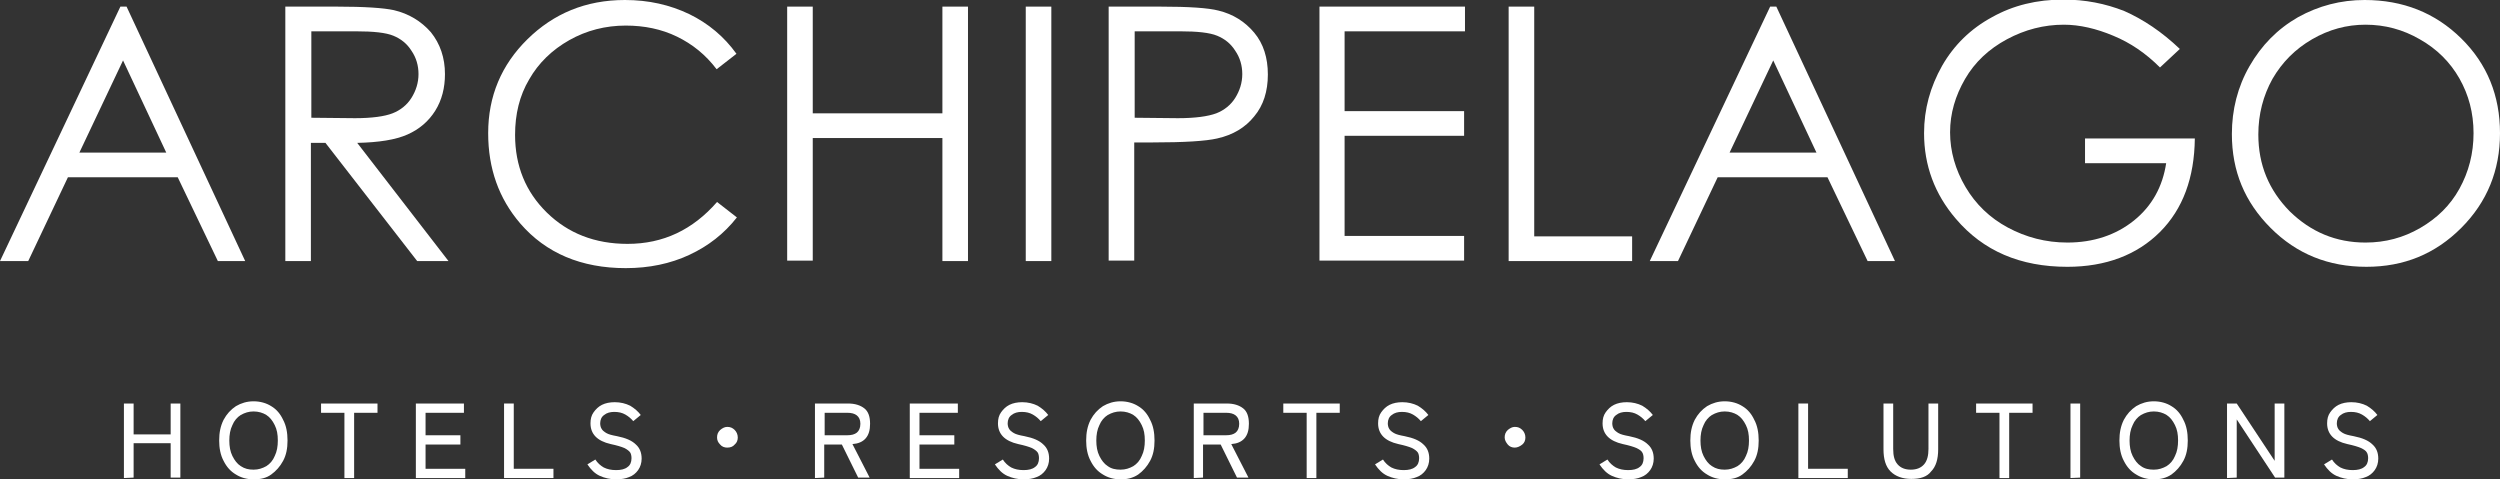
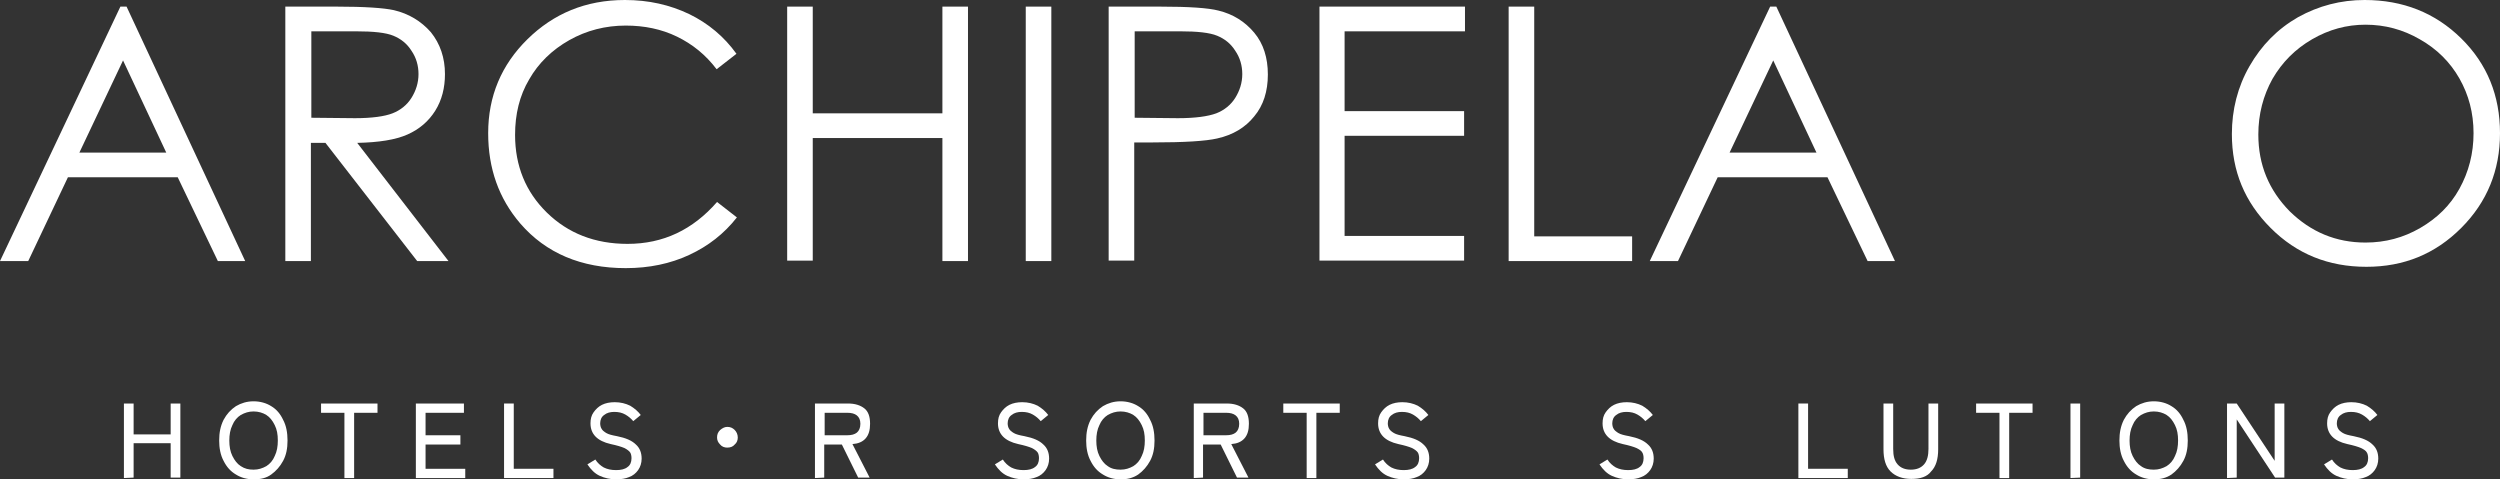
<svg xmlns="http://www.w3.org/2000/svg" version="1.1" id="Layer_1" x="0px" y="0px" viewBox="0 0 566.9 108.7" style="enable-background:new 0 0 566.9 108.7;" xml:space="preserve">
  <rect x="0" y="0" width="566.9" height="108.7" fill="#333333" stroke="none" />
  <style type="text/css">
	.st0{fill:#FFFFFF;}
</style>
  <g>
    <g>
      <g>
        <path class="st0" d="M28.7,1.5l26.9,57.7h-6.2l-9.1-19H15.4l-9,19H0L27.3,1.5H28.7z M27.9,13.7L18,34.6h19.7L27.9,13.7z" />
        <path class="st0" d="M64.8,1.5h11.5c6.4,0,10.7,0.3,13,0.8c3.4,0.8,6.2,2.5,8.4,5c2.1,2.6,3.2,5.8,3.2,9.5c0,3.1-0.7,5.9-2.2,8.3     s-3.6,4.2-6.3,5.4c-2.7,1.2-6.5,1.8-11.4,1.9l20.7,26.8h-7.1L73.8,32.4h-3.3v26.8h-5.8V1.5H64.8z M70.6,7.1v19.6l9.9,0.1     c3.8,0,6.7-0.4,8.5-1.1s3.3-1.9,4.3-3.5s1.6-3.4,1.6-5.4c0-1.9-0.5-3.7-1.6-5.3c-1-1.6-2.4-2.7-4.1-3.4s-4.5-1-8.5-1     C80.7,7.1,70.6,7.1,70.6,7.1z" />
        <path class="st0" d="M167,12.2l-4.5,3.5c-2.5-3.3-5.5-5.7-9-7.4s-7.4-2.5-11.6-2.5c-4.6,0-8.9,1.1-12.8,3.3     c-3.9,2.2-7,5.2-9.1,8.9c-2.2,3.7-3.2,7.9-3.2,12.6c0,7,2.4,12.9,7.2,17.6s10.9,7.1,18.3,7.1c8.1,0,14.8-3.2,20.3-9.5l4.5,3.5     c-2.9,3.7-6.5,6.5-10.8,8.5s-9.1,3-14.4,3c-10.1,0-18.1-3.4-23.9-10.1c-4.9-5.7-7.3-12.5-7.3-20.5c0-8.4,3-15.5,8.9-21.3     S132.8,0,141.7,0c5.4,0,10.2,1.1,14.6,3.2C160.6,5.3,164.2,8.3,167,12.2z" />
        <path class="st0" d="M178.5,1.5h5.8v24.2h29.4V1.5h5.8v57.7h-5.8V31.3h-29.4v27.8h-5.8V1.5z" />
        <path class="st0" d="M232.6,1.5h5.8v57.7h-5.8V1.5z" />
        <path class="st0" d="M251.5,1.5H263c6.6,0,11,0.3,13.3,0.9c3.3,0.8,6,2.5,8.1,5s3.1,5.7,3.1,9.5s-1,7-3.1,9.5     c-2,2.5-4.8,4.2-8.4,5c-2.6,0.6-7.5,0.9-14.7,0.9h-4.1v26.8h-5.8V1.5H251.5z M257.3,7.1v19.6l9.8,0.1c3.9,0,6.8-0.4,8.7-1.1     c1.8-0.7,3.3-1.9,4.3-3.5s1.6-3.4,1.6-5.4c0-1.9-0.5-3.7-1.6-5.3c-1-1.6-2.4-2.7-4.1-3.4s-4.5-1-8.4-1     C267.6,7.1,257.3,7.1,257.3,7.1z" />
        <path class="st0" d="M299.1,1.5h33.1v5.6h-27.3v18.1H332v5.6h-27.1v22.7H332v5.6h-32.8V1.5H299.1z" />
        <path class="st0" d="M342.1,1.5h5.8v52.1h22.2v5.6h-28V1.5z" />
        <path class="st0" d="M402.8,1.5l26.9,57.7h-6.2l-9.1-19h-24.9l-9,19h-6.4l27.3-57.7H402.8z M402.1,13.7l-9.9,20.9h19.7     L402.1,13.7z" />
-         <path class="st0" d="M494.3,11.1l-4.5,4.2c-3.2-3.2-6.7-5.6-10.6-7.2c-3.8-1.6-7.6-2.5-11.2-2.5c-4.5,0-8.8,1.1-12.9,3.3     s-7.3,5.2-9.5,9s-3.4,7.8-3.4,12.1s1.2,8.5,3.5,12.4s5.5,7,9.6,9.2s8.6,3.4,13.5,3.4c5.9,0,11-1.7,15.1-5s6.5-7.7,7.3-13h-18.4     v-5.6h24.9c-0.1,8.9-2.7,16-7.9,21.2c-5.2,5.2-12.3,7.9-21,7.9c-10.7,0-19.1-3.6-25.3-10.9c-4.8-5.6-7.2-12.1-7.2-19.4     c0-5.5,1.4-10.5,4.1-15.3c2.7-4.7,6.5-8.4,11.3-11c4.8-2.7,10.2-4,16.2-4c4.9,0,9.5,0.9,13.8,2.6C486,4.4,490.2,7.2,494.3,11.1z" />
        <path class="st0" d="M536.2,0c8.7,0,16,2.9,21.9,8.7s8.8,13,8.8,21.5c0,8.4-2.9,15.6-8.8,21.5s-13,8.8-21.5,8.8     c-8.6,0-15.8-2.9-21.7-8.8c-5.9-5.9-8.8-12.9-8.8-21.3c0-5.5,1.3-10.7,4-15.4s6.3-8.4,11-11.1C525.8,1.3,530.8,0,536.2,0z      M536.4,5.6c-4.3,0-8.3,1.1-12.1,3.3s-6.8,5.2-9,9c-2.1,3.8-3.2,8-3.2,12.6c0,6.9,2.4,12.6,7.1,17.4c4.8,4.7,10.5,7.1,17.2,7.1     c4.5,0,8.6-1.1,12.4-3.3c3.8-2.2,6.8-5.1,8.9-8.9c2.1-3.8,3.2-8,3.2-12.6s-1.1-8.7-3.2-12.4s-5.1-6.7-9-8.9     C544.9,6.7,540.8,5.6,536.4,5.6z" />
      </g>
    </g>
    <g>
      <path class="st0" d="M28.1,108.4V91.5h2.2v7h8.4v-7h2.2v16.8h-2.2v-7.8h-8.4v7.8L28.1,108.4L28.1,108.4z" />
      <path class="st0" d="M57.5,108.7c-1.5,0-2.9-0.4-4-1.1c-1.2-0.7-2.1-1.7-2.8-3.1c-0.7-1.3-1-2.9-1-4.6c0-1.8,0.3-3.3,1-4.7    c0.7-1.3,1.6-2.3,2.8-3.1c1.2-0.7,2.5-1.1,4-1.1s2.9,0.4,4,1.1c1.2,0.7,2.1,1.8,2.7,3.1c0.7,1.3,1,2.9,1,4.7c0,1.8-0.3,3.3-1,4.6    c-0.7,1.3-1.6,2.3-2.7,3.1C60.4,108.4,59.1,108.7,57.5,108.7z M57.5,106.5c1.1,0,2-0.3,2.9-0.8c0.8-0.5,1.5-1.3,1.9-2.3    c0.5-1,0.7-2.2,0.7-3.5c0-1.4-0.2-2.5-0.7-3.5s-1.1-1.8-1.9-2.3c-0.8-0.5-1.8-0.8-2.9-0.8s-2,0.3-2.9,0.8    c-0.8,0.5-1.5,1.3-1.9,2.3c-0.5,1-0.7,2.2-0.7,3.5s0.2,2.5,0.7,3.5s1.1,1.8,1.9,2.3C55.5,106.3,56.4,106.5,57.5,106.5z" />
      <path class="st0" d="M78.1,108.4V93.6h-5.3v-2.1h12.8v2.1h-5.3v14.8H78.1z" />
      <path class="st0" d="M94.3,108.4V91.5h10.9v2.1h-8.7v5.1h7.9v2.1h-7.9v5.5h9v2.1C105.5,108.4,94.3,108.4,94.3,108.4z" />
      <path class="st0" d="M114.3,108.4V91.5h2.2v14.8h9v2.1H114.3z" />
      <path class="st0" d="M139.7,108.7c-1.3,0-2.6-0.3-3.7-0.8c-1.1-0.5-2-1.4-2.8-2.6l1.8-1.1c0.5,0.8,1.2,1.4,1.9,1.8    c0.8,0.4,1.7,0.6,2.8,0.6s2-0.2,2.6-0.7c0.6-0.4,0.9-1.1,0.9-2c0-0.5-0.1-1-0.3-1.3s-0.7-0.7-1.3-1c-0.7-0.3-1.7-0.6-3.1-0.9    c-3.1-0.7-4.6-2.3-4.6-4.7c0-1,0.2-1.8,0.7-2.5s1.1-1.3,1.9-1.7c0.8-0.4,1.8-0.6,2.9-0.6c1.3,0,2.5,0.3,3.5,0.8    c1,0.6,1.8,1.3,2.4,2.1l-1.7,1.4c-0.5-0.6-1.1-1.1-1.8-1.5s-1.5-0.6-2.5-0.6c-0.9,0-1.7,0.2-2.3,0.7c-0.6,0.4-0.9,1.1-0.9,1.9    c0,0.4,0.1,0.9,0.3,1.2c0.2,0.4,0.6,0.7,1.1,1s1.3,0.5,2.4,0.7c2,0.4,3.4,1,4.3,1.9c0.9,0.8,1.3,1.9,1.3,3.2c0,1-0.3,1.9-0.8,2.6    s-1.2,1.3-2.1,1.6C141.9,108.5,140.9,108.7,139.7,108.7z" />
      <path class="st0" d="M164.9,101.5c-0.6,0-1.2-0.2-1.6-0.7c-0.5-0.5-0.7-1-0.7-1.6c0-0.7,0.2-1.2,0.7-1.7c0.5-0.4,1-0.7,1.6-0.7    c0.7,0,1.2,0.2,1.7,0.7c0.4,0.4,0.7,1,0.7,1.7c0,0.6-0.2,1.2-0.7,1.6C166.2,101.3,165.6,101.5,164.9,101.5z" />
      <path class="st0" d="M184.8,108.4V91.5h7.5c1.6,0,2.8,0.4,3.7,1.1s1.3,1.9,1.3,3.5c0,1.4-0.3,2.5-1,3.3s-1.7,1.2-3,1.3l3.9,7.6    h-2.6l-3.7-7.5h-4v7.5L184.8,108.4L184.8,108.4z M187,98.7h5.1c1,0,1.7-0.2,2.2-0.6s0.8-1.1,0.8-2s-0.3-1.5-0.8-1.9    s-1.2-0.6-2.2-0.6H187V98.7z" />
-       <path class="st0" d="M206.3,108.4V91.5h10.9v2.1h-8.7v5.1h7.9v2.1h-7.9v5.5h9v2.1C217.5,108.4,206.3,108.4,206.3,108.4z" />
      <path class="st0" d="M232.1,108.7c-1.3,0-2.6-0.3-3.7-0.8c-1.1-0.5-2-1.4-2.8-2.6l1.8-1.1c0.5,0.8,1.2,1.4,1.9,1.8    c0.8,0.4,1.7,0.6,2.8,0.6s2-0.2,2.6-0.7c0.6-0.4,0.9-1.1,0.9-2c0-0.5-0.1-1-0.3-1.3s-0.7-0.7-1.3-1c-0.7-0.3-1.7-0.6-3.1-0.9    c-3.1-0.7-4.6-2.3-4.6-4.7c0-1,0.2-1.8,0.7-2.5s1.1-1.3,1.9-1.7c0.8-0.4,1.8-0.6,2.9-0.6c1.3,0,2.5,0.3,3.5,0.8    c1,0.6,1.8,1.3,2.4,2.1l-1.7,1.4c-0.5-0.6-1.1-1.1-1.8-1.5s-1.5-0.6-2.5-0.6c-0.9,0-1.7,0.2-2.3,0.7c-0.6,0.4-0.9,1.1-0.9,1.9    c0,0.4,0.1,0.9,0.3,1.2c0.2,0.4,0.6,0.7,1.1,1s1.3,0.5,2.4,0.7c2,0.4,3.4,1,4.3,1.9c0.9,0.8,1.3,1.9,1.3,3.2c0,1-0.3,1.9-0.8,2.6    s-1.2,1.3-2.1,1.6C234.3,108.5,233.3,108.7,232.1,108.7z" />
      <path class="st0" d="M254.1,108.7c-1.5,0-2.9-0.4-4-1.1c-1.2-0.7-2.1-1.7-2.8-3.1c-0.7-1.3-1-2.9-1-4.6c0-1.8,0.3-3.3,1-4.7    c0.7-1.3,1.6-2.3,2.8-3.1c1.2-0.7,2.5-1.1,4-1.1s2.9,0.4,4,1.1c1.2,0.7,2.1,1.8,2.7,3.1c0.7,1.3,1,2.9,1,4.7c0,1.8-0.3,3.3-1,4.6    c-0.7,1.3-1.6,2.3-2.7,3.1C256.9,108.4,255.6,108.7,254.1,108.7z M254.1,106.5c1.1,0,2-0.3,2.9-0.8c0.8-0.5,1.5-1.3,1.9-2.3    c0.5-1,0.7-2.2,0.7-3.5c0-1.4-0.2-2.5-0.7-3.5s-1.1-1.8-1.9-2.3s-1.8-0.8-2.9-0.8s-2,0.3-2.9,0.8c-0.8,0.5-1.5,1.3-1.9,2.3    c-0.5,1-0.7,2.2-0.7,3.5s0.2,2.5,0.7,3.5s1.1,1.8,1.9,2.3C252,106.3,253,106.5,254.1,106.5z" />
      <path class="st0" d="M270.7,108.4V91.5h7.5c1.6,0,2.8,0.4,3.7,1.1c0.9,0.7,1.3,1.9,1.3,3.5c0,1.4-0.3,2.5-1,3.3s-1.7,1.2-3,1.3    l3.9,7.6h-2.6l-3.7-7.5h-4v7.5L270.7,108.4L270.7,108.4z M272.9,98.7h5.1c1,0,1.7-0.2,2.2-0.6s0.8-1.1,0.8-2s-0.3-1.5-0.8-1.9    s-1.2-0.6-2.2-0.6h-5.1V98.7z" />
      <path class="st0" d="M296.3,108.4V93.6H291v-2.1h12.8v2.1h-5.3v14.8H296.3z" />
      <path class="st0" d="M318.3,108.7c-1.3,0-2.6-0.3-3.7-0.8s-2-1.4-2.8-2.6l1.8-1.1c0.5,0.8,1.2,1.4,1.9,1.8    c0.8,0.4,1.7,0.6,2.8,0.6c1.1,0,2-0.2,2.6-0.7c0.6-0.4,0.9-1.1,0.9-2c0-0.5-0.1-1-0.3-1.3s-0.7-0.7-1.3-1    c-0.7-0.3-1.7-0.6-3.1-0.9c-3.1-0.7-4.6-2.3-4.6-4.7c0-1,0.2-1.8,0.7-2.5s1.1-1.3,1.9-1.7c0.8-0.4,1.8-0.6,2.9-0.6    c1.3,0,2.5,0.3,3.5,0.8c1,0.6,1.8,1.3,2.4,2.1l-1.7,1.4c-0.5-0.6-1.1-1.1-1.8-1.5c-0.7-0.4-1.5-0.6-2.5-0.6    c-0.9,0-1.7,0.2-2.3,0.7c-0.6,0.4-0.9,1.1-0.9,1.9c0,0.4,0.1,0.9,0.3,1.2c0.2,0.4,0.6,0.7,1.1,1s1.3,0.5,2.4,0.7    c2,0.4,3.4,1,4.3,1.9c0.9,0.8,1.3,1.9,1.3,3.2c0,1-0.3,1.9-0.8,2.6s-1.2,1.3-2.1,1.6C320.5,108.5,319.5,108.7,318.3,108.7z" />
-       <path class="st0" d="M343.5,101.5c-0.6,0-1.2-0.2-1.6-0.7s-0.7-1-0.7-1.6c0-0.7,0.2-1.2,0.7-1.7c0.5-0.4,1-0.7,1.6-0.7    c0.7,0,1.2,0.2,1.7,0.7c0.4,0.4,0.7,1,0.7,1.7c0,0.6-0.2,1.2-0.7,1.6S344.1,101.5,343.5,101.5z" />
      <path class="st0" d="M369.2,108.7c-1.3,0-2.6-0.3-3.7-0.8s-2-1.4-2.8-2.6l1.8-1.1c0.5,0.8,1.2,1.4,1.9,1.8    c0.8,0.4,1.7,0.6,2.8,0.6c1.1,0,2-0.2,2.6-0.7c0.6-0.4,0.9-1.1,0.9-2c0-0.5-0.1-1-0.3-1.3c-0.2-0.4-0.7-0.7-1.3-1    c-0.7-0.3-1.7-0.6-3.1-0.9c-3.1-0.7-4.6-2.3-4.6-4.7c0-1,0.2-1.8,0.7-2.5s1.1-1.3,1.9-1.7c0.8-0.4,1.8-0.6,2.9-0.6    c1.3,0,2.5,0.3,3.5,0.8c1,0.6,1.8,1.3,2.4,2.1l-1.7,1.4c-0.5-0.6-1.1-1.1-1.8-1.5c-0.7-0.4-1.5-0.6-2.5-0.6    c-0.9,0-1.7,0.2-2.3,0.7c-0.6,0.4-0.9,1.1-0.9,1.9c0,0.4,0.1,0.9,0.3,1.2c0.2,0.4,0.6,0.7,1.1,1s1.3,0.5,2.4,0.7    c2,0.4,3.4,1,4.3,1.9c0.9,0.8,1.3,1.9,1.3,3.2c0,1-0.3,1.9-0.8,2.6s-1.2,1.3-2.1,1.6C371.4,108.5,370.4,108.7,369.2,108.7z" />
-       <path class="st0" d="M391.1,108.7c-1.5,0-2.9-0.4-4-1.1c-1.2-0.7-2.1-1.7-2.8-3.1c-0.7-1.3-1-2.9-1-4.6c0-1.8,0.3-3.3,1-4.7    c0.7-1.3,1.6-2.3,2.8-3.1c1.2-0.7,2.5-1.1,4-1.1s2.9,0.4,4,1.1c1.2,0.7,2.1,1.8,2.7,3.1c0.7,1.3,1,2.9,1,4.7c0,1.8-0.3,3.3-1,4.6    c-0.7,1.3-1.6,2.3-2.7,3.1C394,108.4,392.7,108.7,391.1,108.7z M391.1,106.5c1.1,0,2-0.3,2.9-0.8c0.8-0.5,1.5-1.3,1.9-2.3    c0.5-1,0.7-2.2,0.7-3.5c0-1.4-0.2-2.5-0.7-3.5s-1.1-1.8-1.9-2.3s-1.8-0.8-2.9-0.8s-2,0.3-2.9,0.8c-0.8,0.5-1.5,1.3-1.9,2.3    c-0.5,1-0.7,2.2-0.7,3.5s0.2,2.5,0.7,3.5s1.1,1.8,1.9,2.3C389.1,106.3,390,106.5,391.1,106.5z" />
      <path class="st0" d="M407.8,108.4V91.5h2.2v14.8h9v2.1H407.8z" />
      <path class="st0" d="M433.4,108.6c-2,0-3.6-0.6-4.7-1.7s-1.6-2.8-1.6-5V91.5h2.2v10.3c0,1.6,0.3,2.7,1,3.5s1.7,1.2,3,1.2    s2.3-0.4,3-1.2c0.7-0.8,1-2,1-3.5V91.5h2.2v10.4c0,2.2-0.5,3.9-1.6,5C437,108.1,435.5,108.6,433.4,108.6z" />
      <path class="st0" d="M453.4,108.4V93.6h-5.3v-2.1h12.8v2.1h-5.3v14.8H453.4z" />
      <path class="st0" d="M469.5,108.4V91.5h2.2v16.8L469.5,108.4L469.5,108.4z" />
      <path class="st0" d="M488.4,108.7c-1.5,0-2.9-0.4-4-1.1c-1.2-0.7-2.1-1.7-2.8-3.1c-0.7-1.3-1-2.9-1-4.6c0-1.8,0.3-3.3,1-4.7    c0.7-1.3,1.6-2.3,2.8-3.1c1.2-0.7,2.5-1.1,4-1.1s2.9,0.4,4,1.1c1.2,0.7,2.1,1.8,2.7,3.1c0.7,1.3,1,2.9,1,4.7c0,1.8-0.3,3.3-1,4.6    c-0.7,1.3-1.6,2.3-2.7,3.1C491.2,108.4,489.9,108.7,488.4,108.7z M488.4,106.5c1.1,0,2-0.3,2.9-0.8c0.8-0.5,1.5-1.3,1.9-2.3    c0.5-1,0.7-2.2,0.7-3.5c0-1.4-0.2-2.5-0.7-3.5s-1.1-1.8-1.9-2.3s-1.8-0.8-2.9-0.8s-2,0.3-2.9,0.8c-0.8,0.5-1.5,1.3-1.9,2.3    c-0.5,1-0.7,2.2-0.7,3.5s0.2,2.5,0.7,3.5s1.1,1.8,1.9,2.3C486.3,106.3,487.3,106.5,488.4,106.5z" />
      <path class="st0" d="M505,108.4V91.5h2.2l8.6,13v-13h2.2v16.8h-2.1l-8.7-13.2v13.2L505,108.4L505,108.4z" />
      <path class="st0" d="M533.5,108.7c-1.3,0-2.6-0.3-3.7-0.8c-1.1-0.5-2-1.4-2.8-2.6l1.8-1.1c0.5,0.8,1.2,1.4,1.9,1.8    c0.8,0.4,1.7,0.6,2.8,0.6s2-0.2,2.6-0.7c0.6-0.4,0.9-1.1,0.9-2c0-0.5-0.1-1-0.3-1.3c-0.2-0.4-0.7-0.7-1.3-1    c-0.7-0.3-1.7-0.6-3.1-0.9c-3.1-0.7-4.6-2.3-4.6-4.7c0-1,0.2-1.8,0.7-2.5s1.1-1.3,1.9-1.7c0.8-0.4,1.8-0.6,2.9-0.6    c1.3,0,2.5,0.3,3.5,0.8c1,0.6,1.8,1.3,2.4,2.1l-1.7,1.4c-0.5-0.6-1.1-1.1-1.8-1.5s-1.5-0.6-2.5-0.6c-0.9,0-1.7,0.2-2.3,0.7    c-0.6,0.4-0.9,1.1-0.9,1.9c0,0.4,0.1,0.9,0.3,1.2c0.2,0.4,0.6,0.7,1.1,1s1.3,0.5,2.4,0.7c2,0.4,3.4,1,4.3,1.9    c0.9,0.8,1.3,1.9,1.3,3.2c0,1-0.3,1.9-0.8,2.6s-1.2,1.3-2.1,1.6C535.7,108.5,534.7,108.7,533.5,108.7z" />
    </g>
  </g>
</svg>